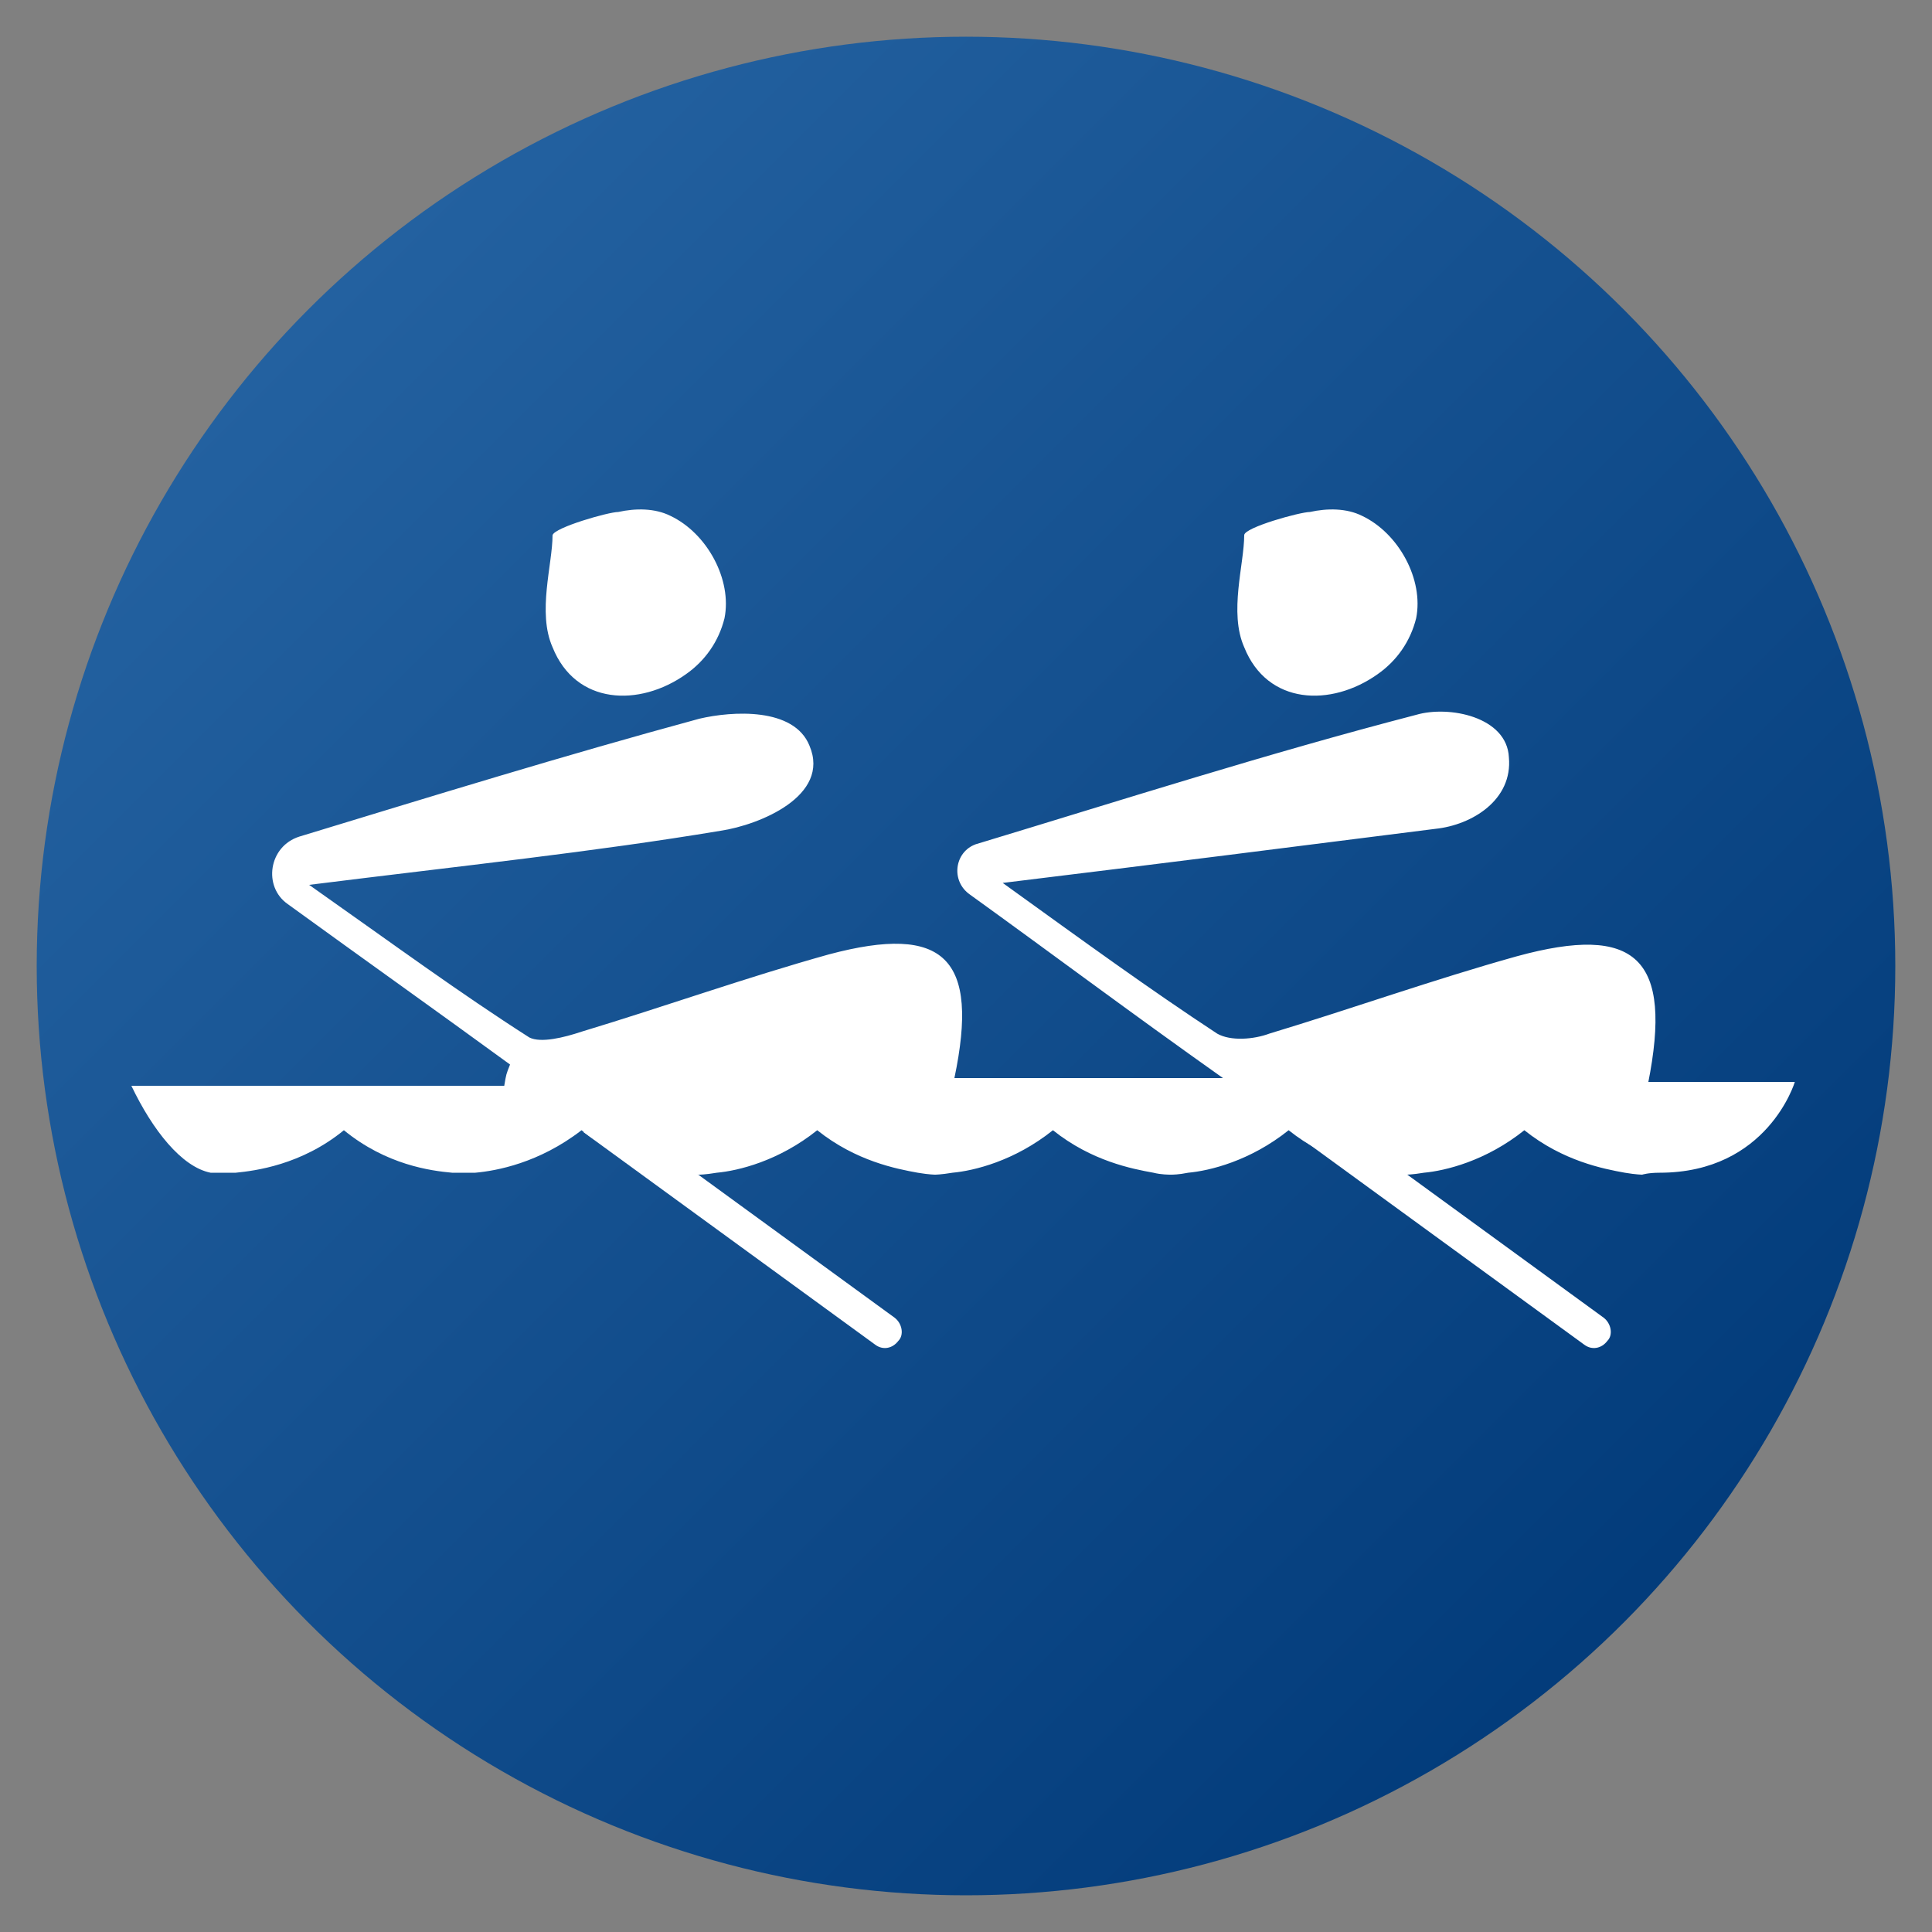
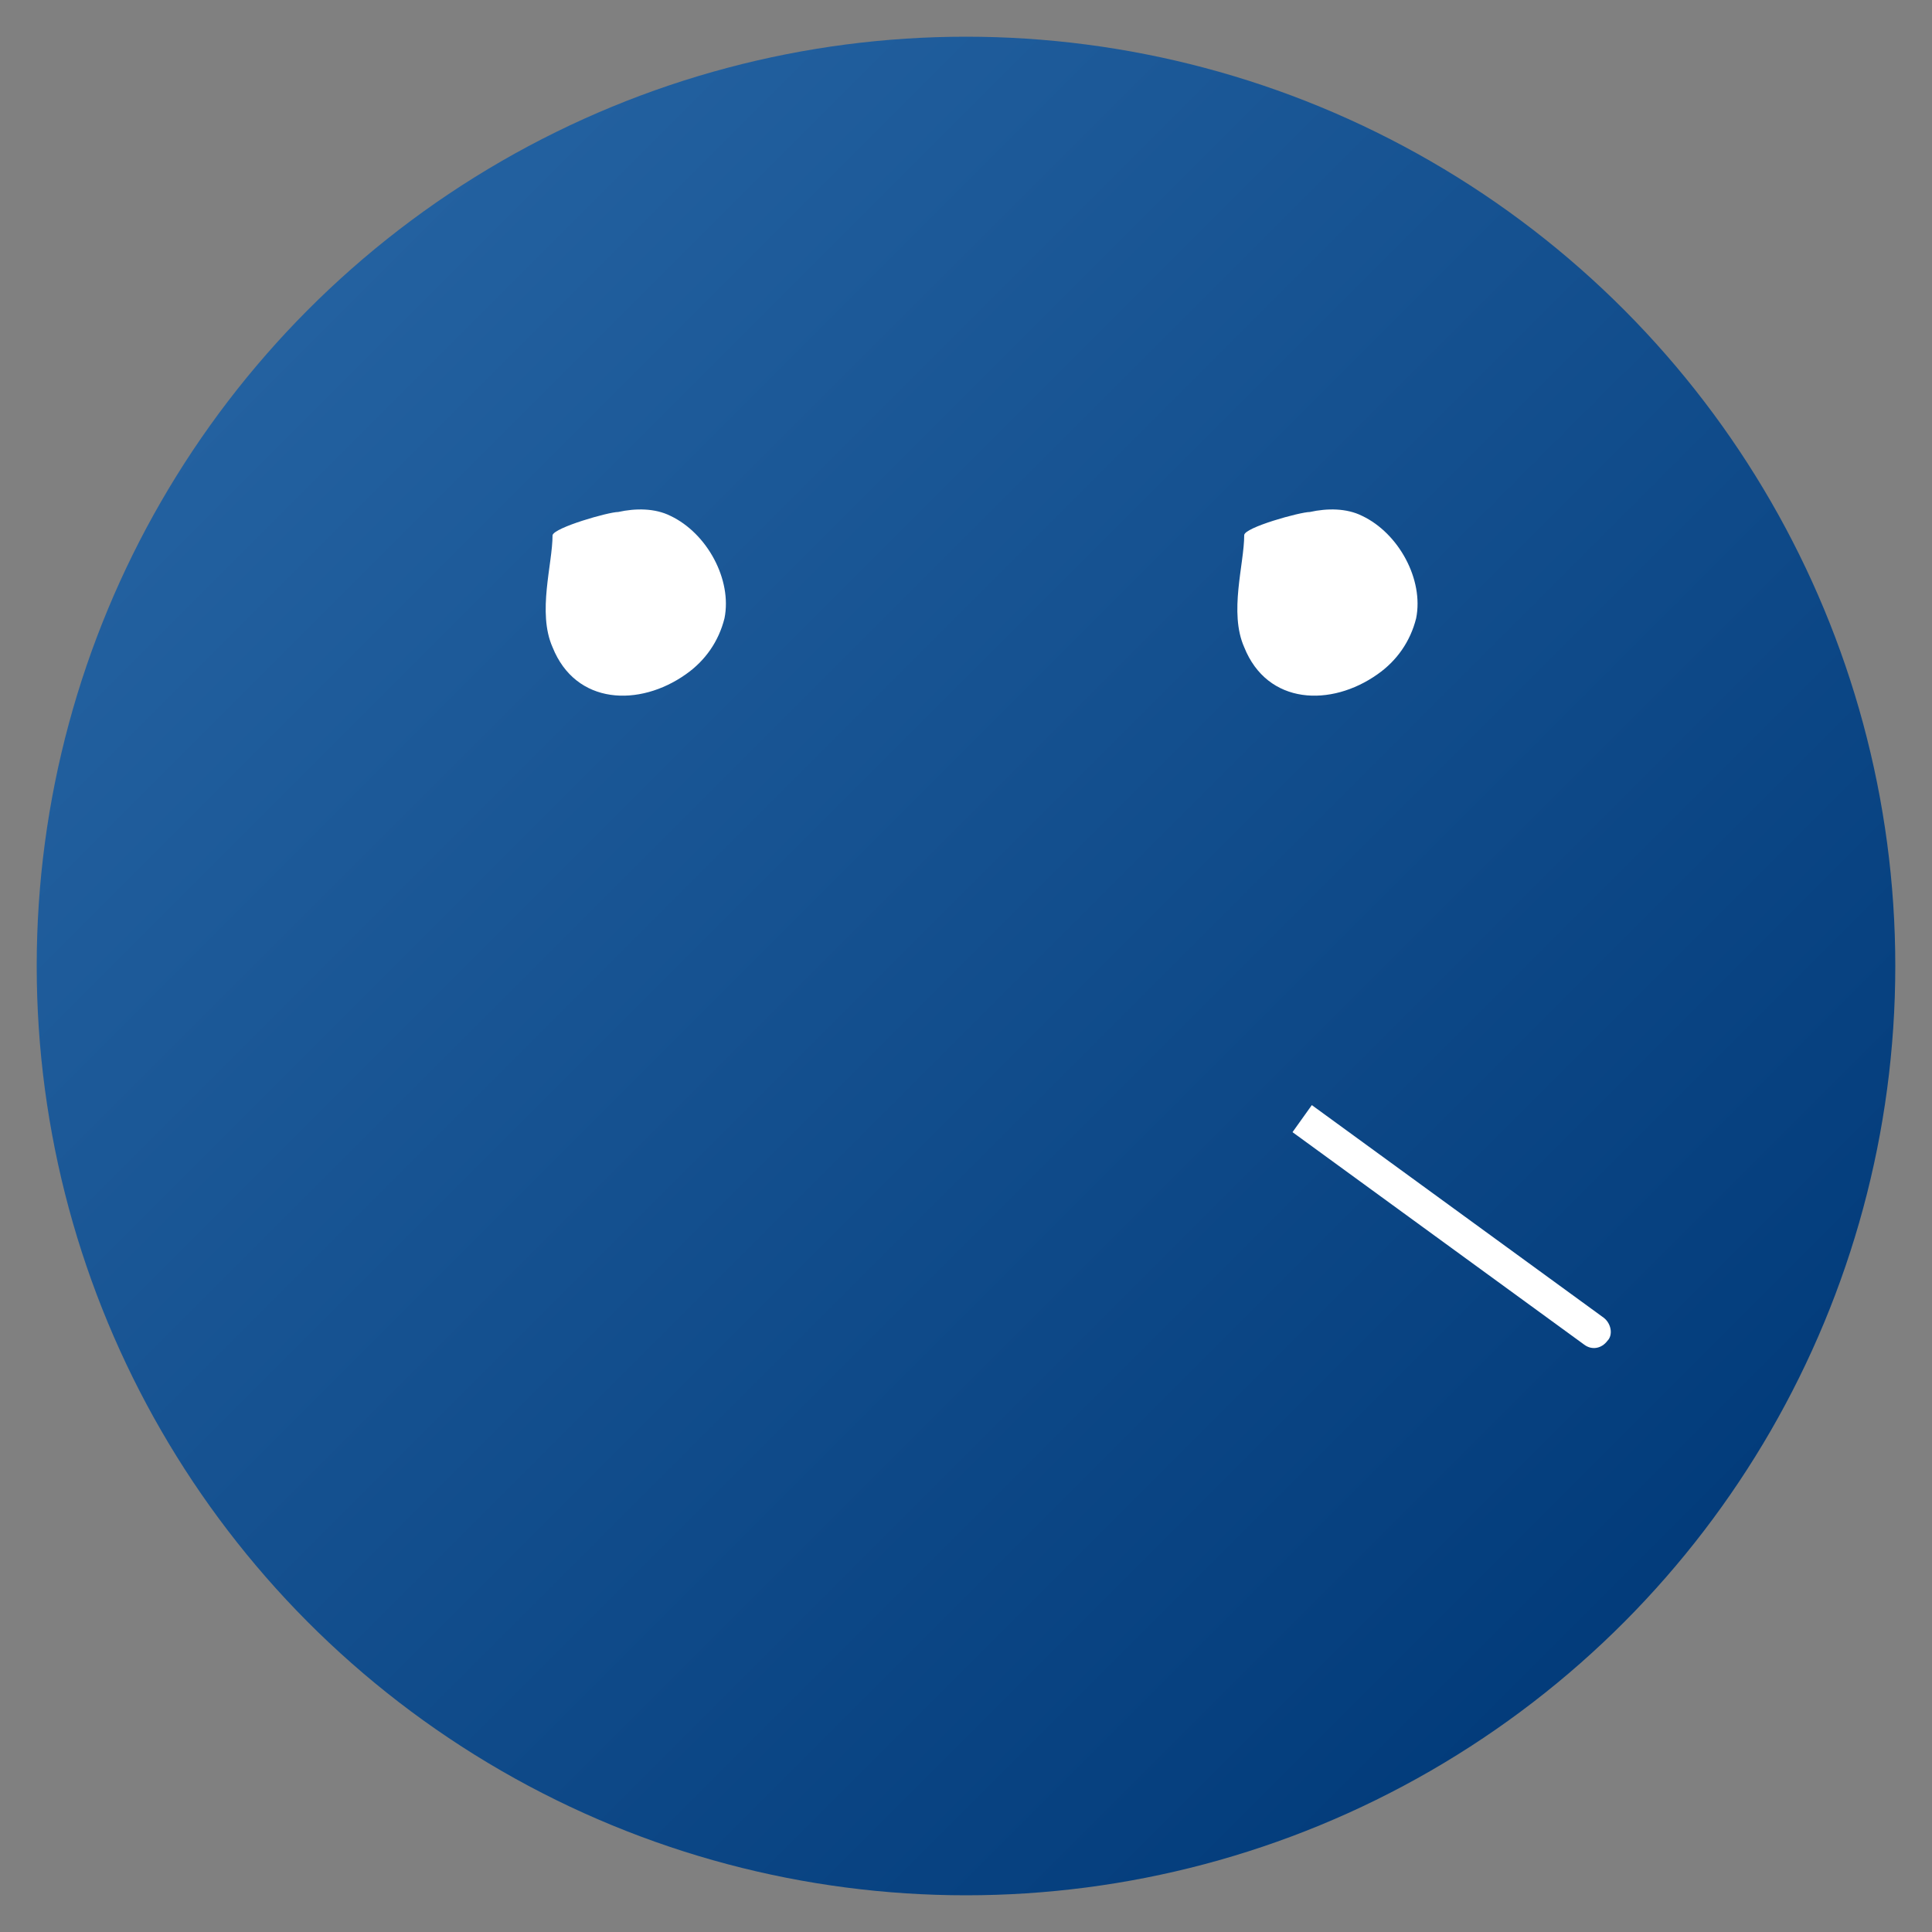
<svg xmlns="http://www.w3.org/2000/svg" version="1.1" x="0px" y="0px" viewBox="0 0 100 100" style="enable-background:new 0 0 100 100;" xml:space="preserve">
  <rect x="0" y="0" width="100" height="100" fill="#808080" stroke="none" />
  <style type="text/css">
	.st0{fill:url(#SVGID_1_);}
	.st1{fill:#FFFFFF;}
</style>
  <g id="Layer_1">
    <g>
      <g>
        <linearGradient id="SVGID_1_" gradientUnits="userSpaceOnUse" x1="16.003" y1="16.003" x2="89.184" y2="89.184">
          <stop offset="0" style="stop-color:#2361A0" />
          <stop offset="1" style="stop-color:#003978" />
        </linearGradient>
        <circle class="st0" cx="50" cy="50" r="48.1" />
      </g>
      <g>
        <path class="st1" d="M28.6,27.7c0,1.5-0.8,4,0,5.8c1.2,3,4.5,3.1,6.9,1.4c1-0.7,1.7-1.7,2-2.9c0.4-2-0.9-4.4-2.8-5.3     c-0.8-0.4-1.8-0.4-2.7-0.2C31.5,26.5,28.7,27.3,28.6,27.7z" />
        <path class="st1" d="M64.4,27.7c0,1.5-0.8,4,0,5.8c1.2,3,4.5,3.1,6.9,1.4c1-0.7,1.7-1.7,2-2.9c0.4-2-0.9-4.4-2.8-5.3     c-0.8-0.4-1.8-0.4-2.7-0.2C67.3,26.5,64.4,27.3,64.4,27.7z" />
-         <path class="st1" d="M85.3,56.1c1.3-6.5-0.6-8.3-6.8-6.6c-4.3,1.2-8.5,2.7-12.8,4c-0.8,0.3-2,0.4-2.7,0     c-3.5-2.3-6.8-4.7-11.1-7.8c8.2-1,15.3-1.9,22.4-2.8c1.9-0.2,4-1.5,3.8-3.7C78,37.1,75,36.5,73.3,37c-7.7,2-15.2,4.4-22.8,6.7     c0,0,0,0,0,0c-1.1,0.4-1.3,1.9-0.3,2.6c4.3,3.1,8.3,6.1,13.1,9.5H49.4c1.3-6.2-0.5-8-6.5-6.4c-4.3,1.2-8.5,2.7-12.8,4     c-0.9,0.3-2.1,0.6-2.7,0.3c-3.6-2.3-7-4.8-11.4-7.9c8-1,14.7-1.7,21.3-2.8c2-0.3,5.7-1.8,4.6-4.4c-0.8-2-4-1.8-5.7-1.4     c-7,1.9-13.8,4-20.7,6.1c-1.6,0.5-1.9,2.6-0.6,3.5c4,2.9,7.8,5.6,11.5,8.3c-0.2,0.5-0.2,0.5-0.3,1.1H6.8c1.1,2.3,2.6,4.2,4.1,4.5     c0.1,0,0.6,0,1.3,0c1-0.1,3.4-0.4,5.6-2.2c2.2,1.8,4.5,2.1,5.6,2.2c0.4,0,0.6,0,0.6,0s0.2,0,0.6,0c1.1-0.1,3.3-0.5,5.5-2.2     c2,1.6,4.1,2,5.2,2.2c0.6,0.1,0.9,0.1,0.9,0.1s0.3,0,0.9-0.1c1.1-0.1,3.2-0.6,5.2-2.2c2,1.6,4.1,2,5.2,2.2     c0.6,0.1,0.9,0.1,0.9,0.1s0.3,0,0.9-0.1c1.1-0.1,3.2-0.6,5.2-2.2c2,1.6,4.1,2,5.2,2.2c0.4,0.1,0.8,0.1,0.9,0.1     c0.1,0,0.4,0,0.9-0.1c1.1-0.1,3.2-0.6,5.2-2.2c2,1.6,4.1,2,5.2,2.2c0.6,0.1,0.9,0.1,0.9,0.1s0.3,0,0.9-0.1     c1.1-0.1,3.2-0.6,5.2-2.2c2,1.6,4.1,2,5.2,2.2c0.6,0.1,0.9,0.1,0.9,0.1s0.3-0.1,0.9-0.1c5.6,0,7-4.7,7-4.7H85.3z" />
-         <path class="st1" d="M46.5,69.4L46.5,69.4c-0.3,0.4-0.8,0.5-1.2,0.2l-15.1-11l1-1.4l15.1,11C46.7,68.5,46.8,69.1,46.5,69.4z" />
        <path class="st1" d="M83.2,69.4L83.2,69.4c-0.3,0.4-0.8,0.5-1.2,0.2l-15.1-11l1-1.4l15.1,11C83.4,68.5,83.5,69.1,83.2,69.4z" />
      </g>
    </g>
  </g>
  <g id="Layer_2">
</g>
  <g id="Layer_3">
</g>
  <g id="Layer_4">
</g>
  <g id="Layer_5">
</g>
  <g id="Layer_6">
</g>
</svg>